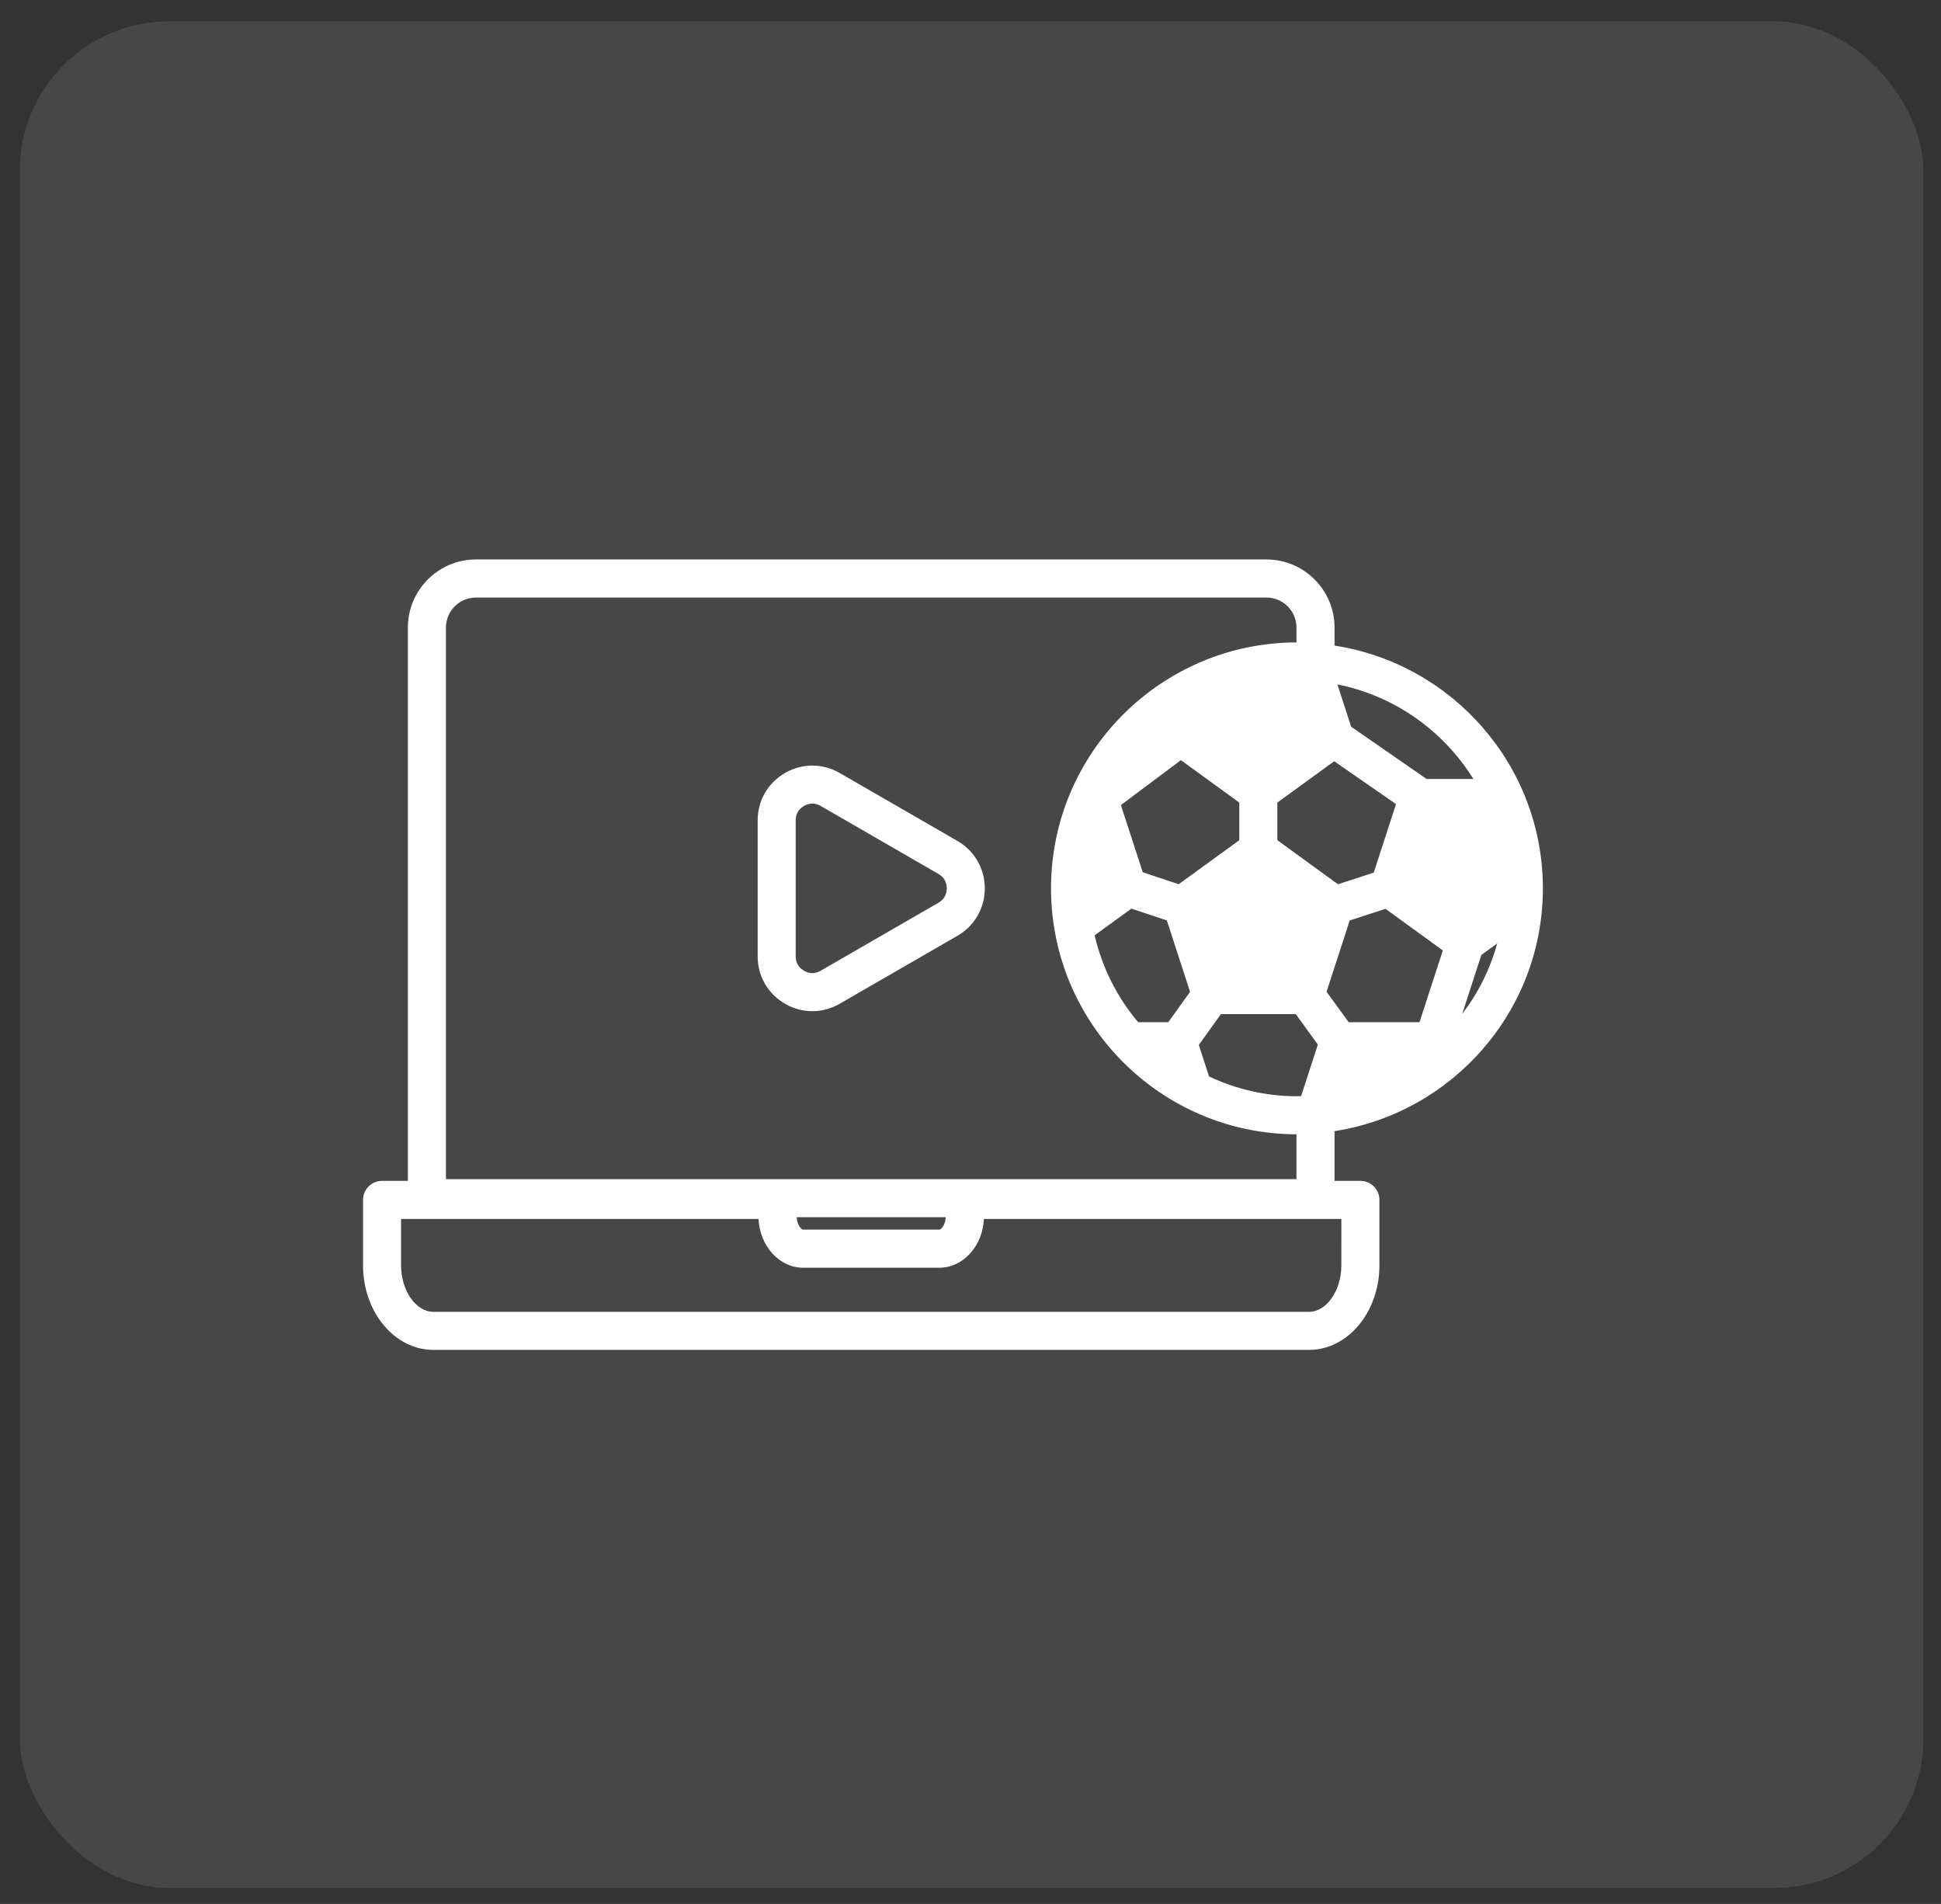
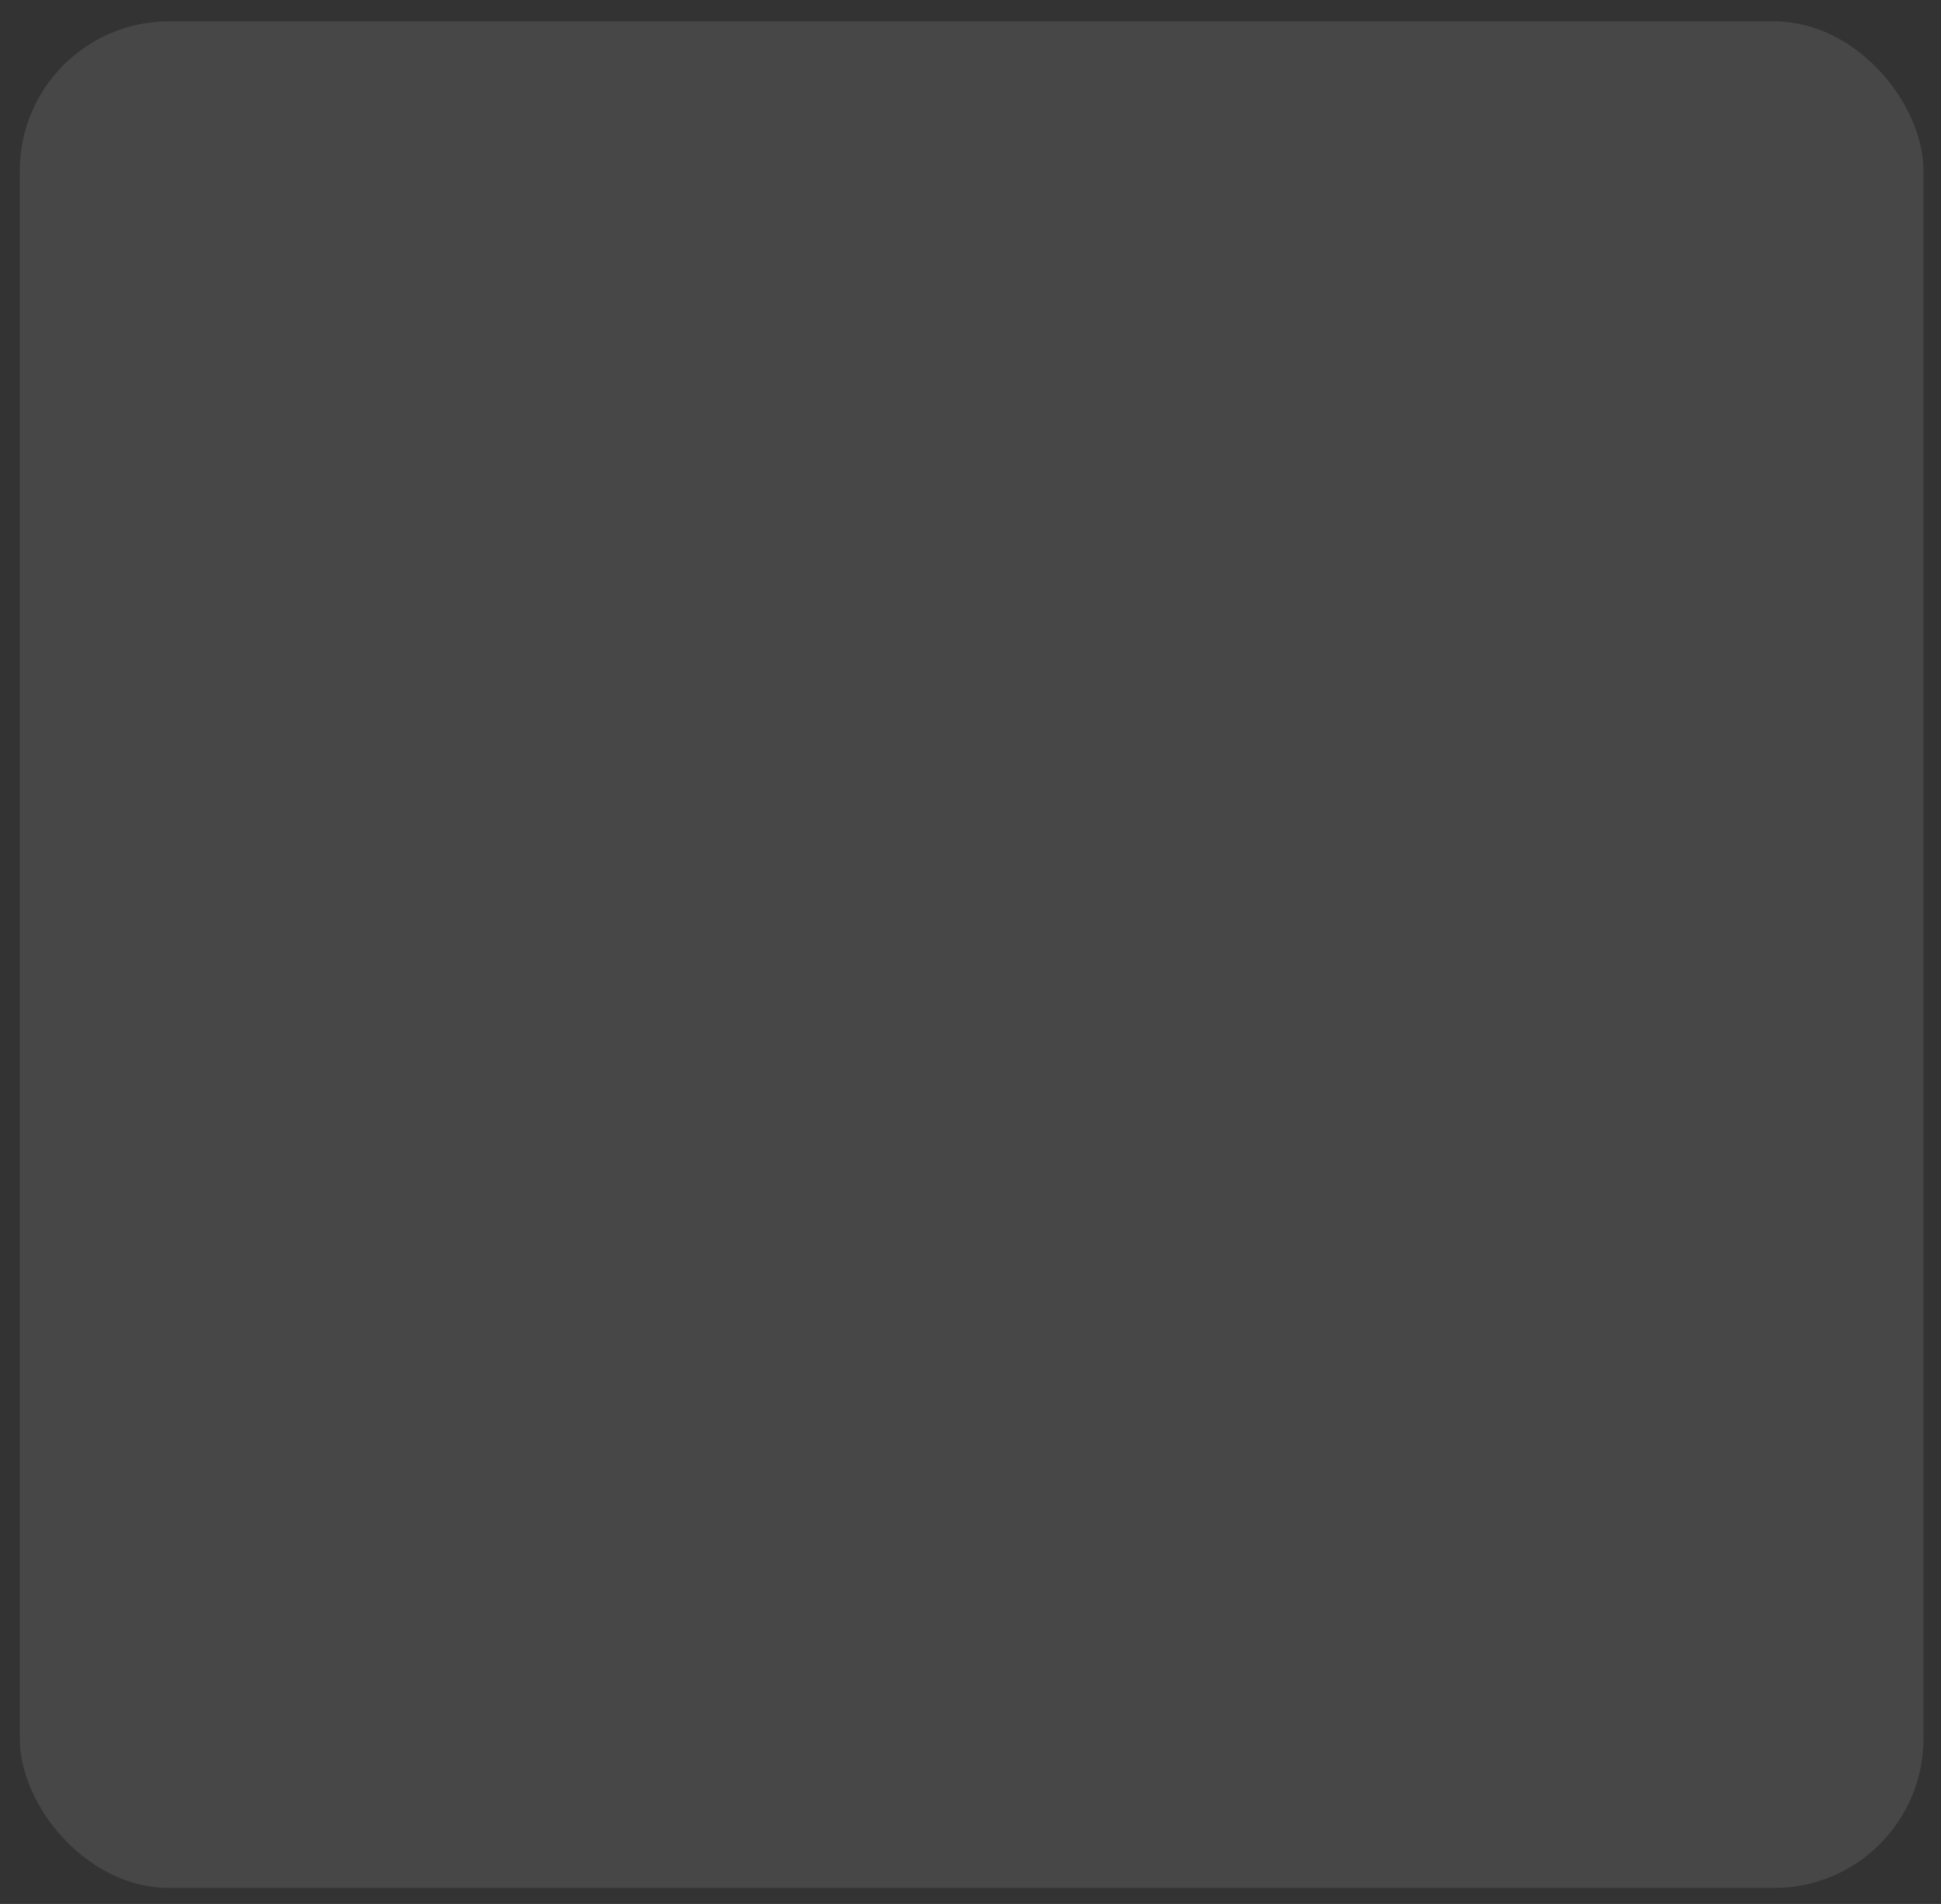
<svg xmlns="http://www.w3.org/2000/svg" width="52" height="51" viewBox="0 0 52 51" fill="none">
  <rect x="0" y="0" width="52" height="51" fill="#333333" stroke="none" />
  <g opacity="0.1">
    <rect x="0.53" y="0.572" width="51" height="50" rx="4" fill="white" />
  </g>
  <g clip-path="url(#clip0_22_323)">
-     <path d="M41.334 23.796C41.334 20.506 38.908 17.78 35.753 17.293V16.811C35.753 15.805 34.935 14.986 33.929 14.986H12.751C11.746 14.986 10.927 15.805 10.927 16.811V31.631H10.236C9.954 31.631 9.726 31.86 9.726 32.141V33.895C9.726 35.143 10.57 36.159 11.609 36.159H35.071C36.11 36.159 36.955 35.143 36.955 33.895V32.141C36.955 31.86 36.726 31.631 36.445 31.631H35.753V30.299C38.909 29.811 41.334 27.085 41.334 23.796ZM37.4 21.539L36.803 23.375L35.845 23.686L34.22 22.506V21.498L35.744 20.391L37.4 21.539ZM30.029 21.565L31.637 20.362L33.201 21.498V22.506L31.578 23.685L30.615 23.365L30.029 21.565ZM38.029 27.381H36.131L35.539 26.565L36.16 24.656L37.118 24.344L38.654 25.459L38.029 27.381ZM30.31 24.339L31.26 24.654L31.882 26.568L31.299 27.381H30.491C29.932 26.719 29.528 25.925 29.325 25.054L30.31 24.339ZM32.391 28.835L32.117 27.991L32.708 27.165H34.714L35.306 27.981L34.858 29.36C34.82 29.36 34.783 29.365 34.746 29.365C33.904 29.365 33.108 29.172 32.391 28.835ZM39.172 27.162L39.686 25.58L40.11 25.272C39.919 25.966 39.597 26.604 39.172 27.162ZM39.472 20.866H38.218L36.197 19.465L35.83 18.334C37.366 18.639 38.672 19.579 39.472 20.866ZM11.947 16.811C11.947 16.367 12.308 16.006 12.751 16.006H33.929C34.373 16.006 34.733 16.367 34.733 16.811V17.208C31.106 17.215 28.157 20.167 28.157 23.796C28.157 27.425 31.106 30.377 34.733 30.384V31.586H11.947V16.811ZM25.338 32.605C25.325 32.821 25.208 32.938 25.165 32.938H21.515C21.472 32.938 21.356 32.821 21.343 32.605H25.338ZM35.935 33.895C35.935 34.569 35.54 35.139 35.071 35.139H11.609C11.141 35.139 10.745 34.569 10.745 33.895V32.652H20.321C20.357 33.379 20.879 33.958 21.516 33.958H25.165C25.802 33.958 26.324 33.379 26.36 32.652H35.936L35.935 33.895ZM25.651 22.527L22.496 20.706C22.037 20.441 21.489 20.441 21.031 20.706C20.572 20.97 20.298 21.445 20.298 21.975V25.618C20.298 26.148 20.572 26.622 21.031 26.887C21.26 27.02 21.512 27.086 21.763 27.086C22.015 27.086 22.267 27.02 22.496 26.887L25.651 25.066C26.11 24.801 26.383 24.326 26.383 23.796C26.383 23.266 26.109 22.792 25.651 22.527ZM25.14 24.182L21.986 26.003C21.84 26.088 21.686 26.088 21.54 26.003C21.394 25.919 21.317 25.786 21.317 25.617V21.975C21.317 21.806 21.394 21.673 21.54 21.588C21.613 21.546 21.688 21.525 21.763 21.525C21.838 21.525 21.913 21.546 21.986 21.588L25.141 23.41C25.287 23.494 25.364 23.627 25.364 23.796C25.364 23.965 25.287 24.098 25.14 24.182Z" fill="white" />
-   </g>
+     </g>
  <defs>
    <clipPath id="clip0_22_323">
      <rect width="32" height="32" fill="white" transform="translate(9.53 9.572)" />
    </clipPath>
  </defs>
</svg>